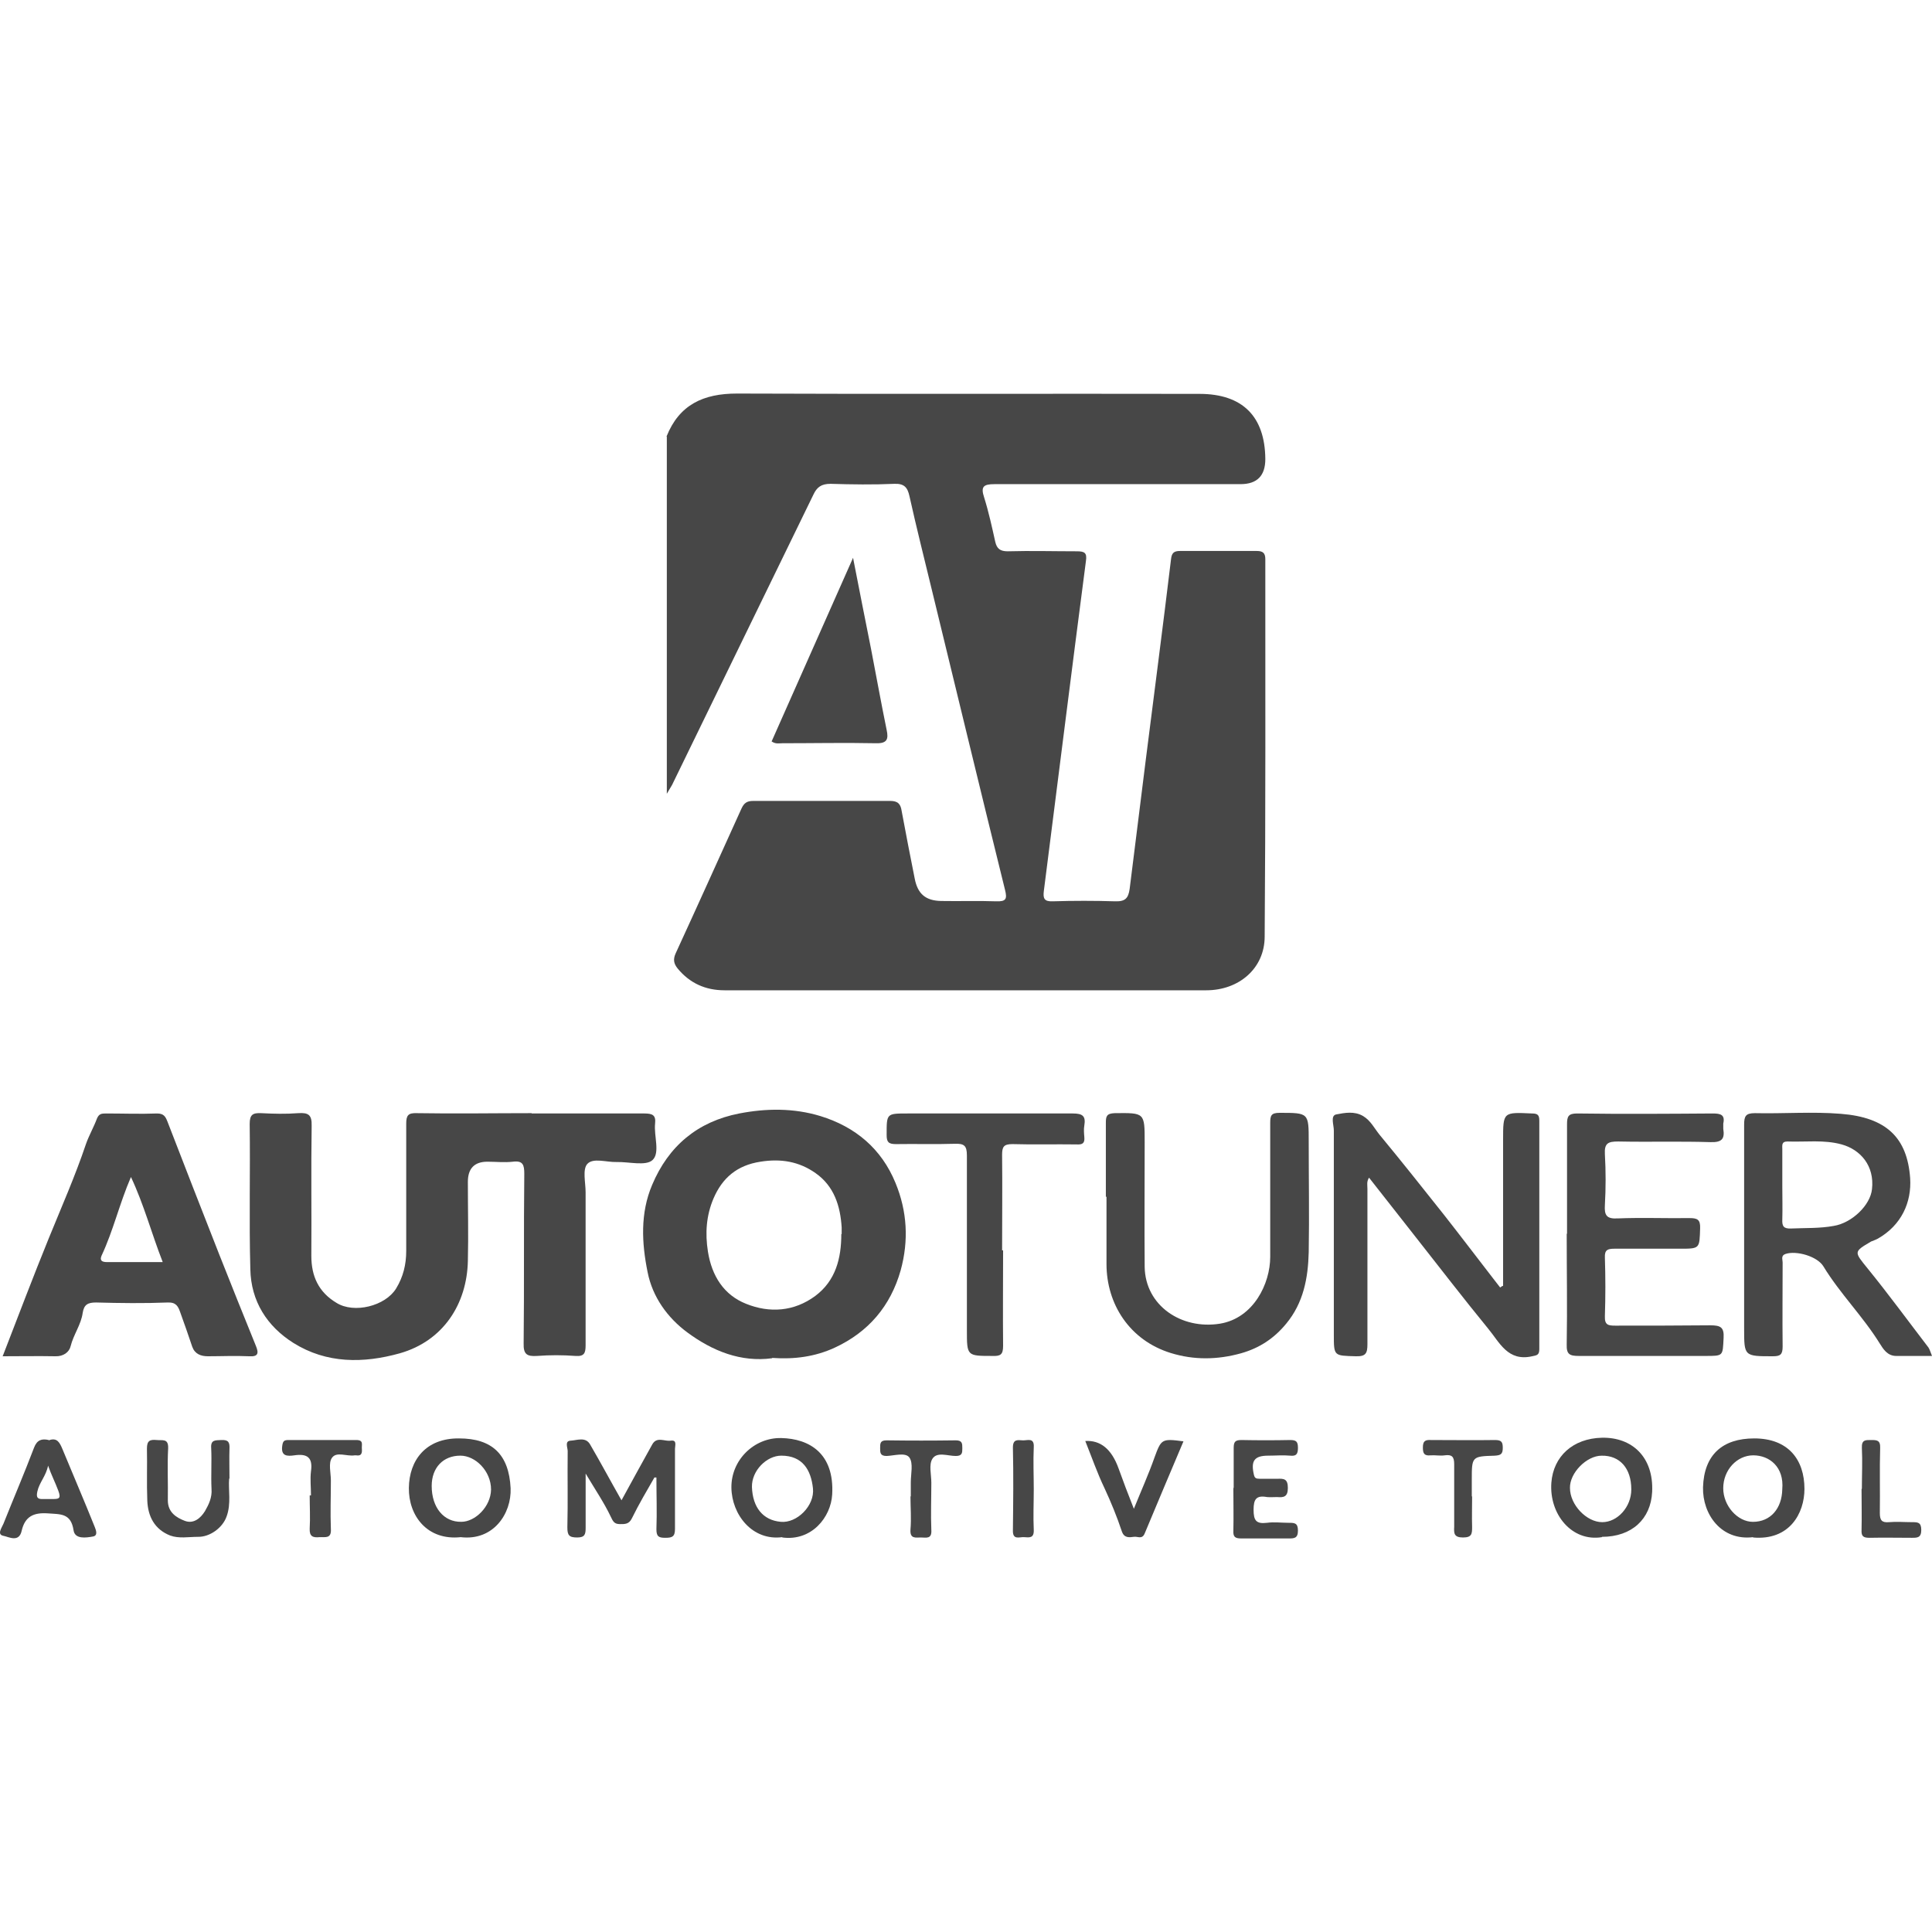
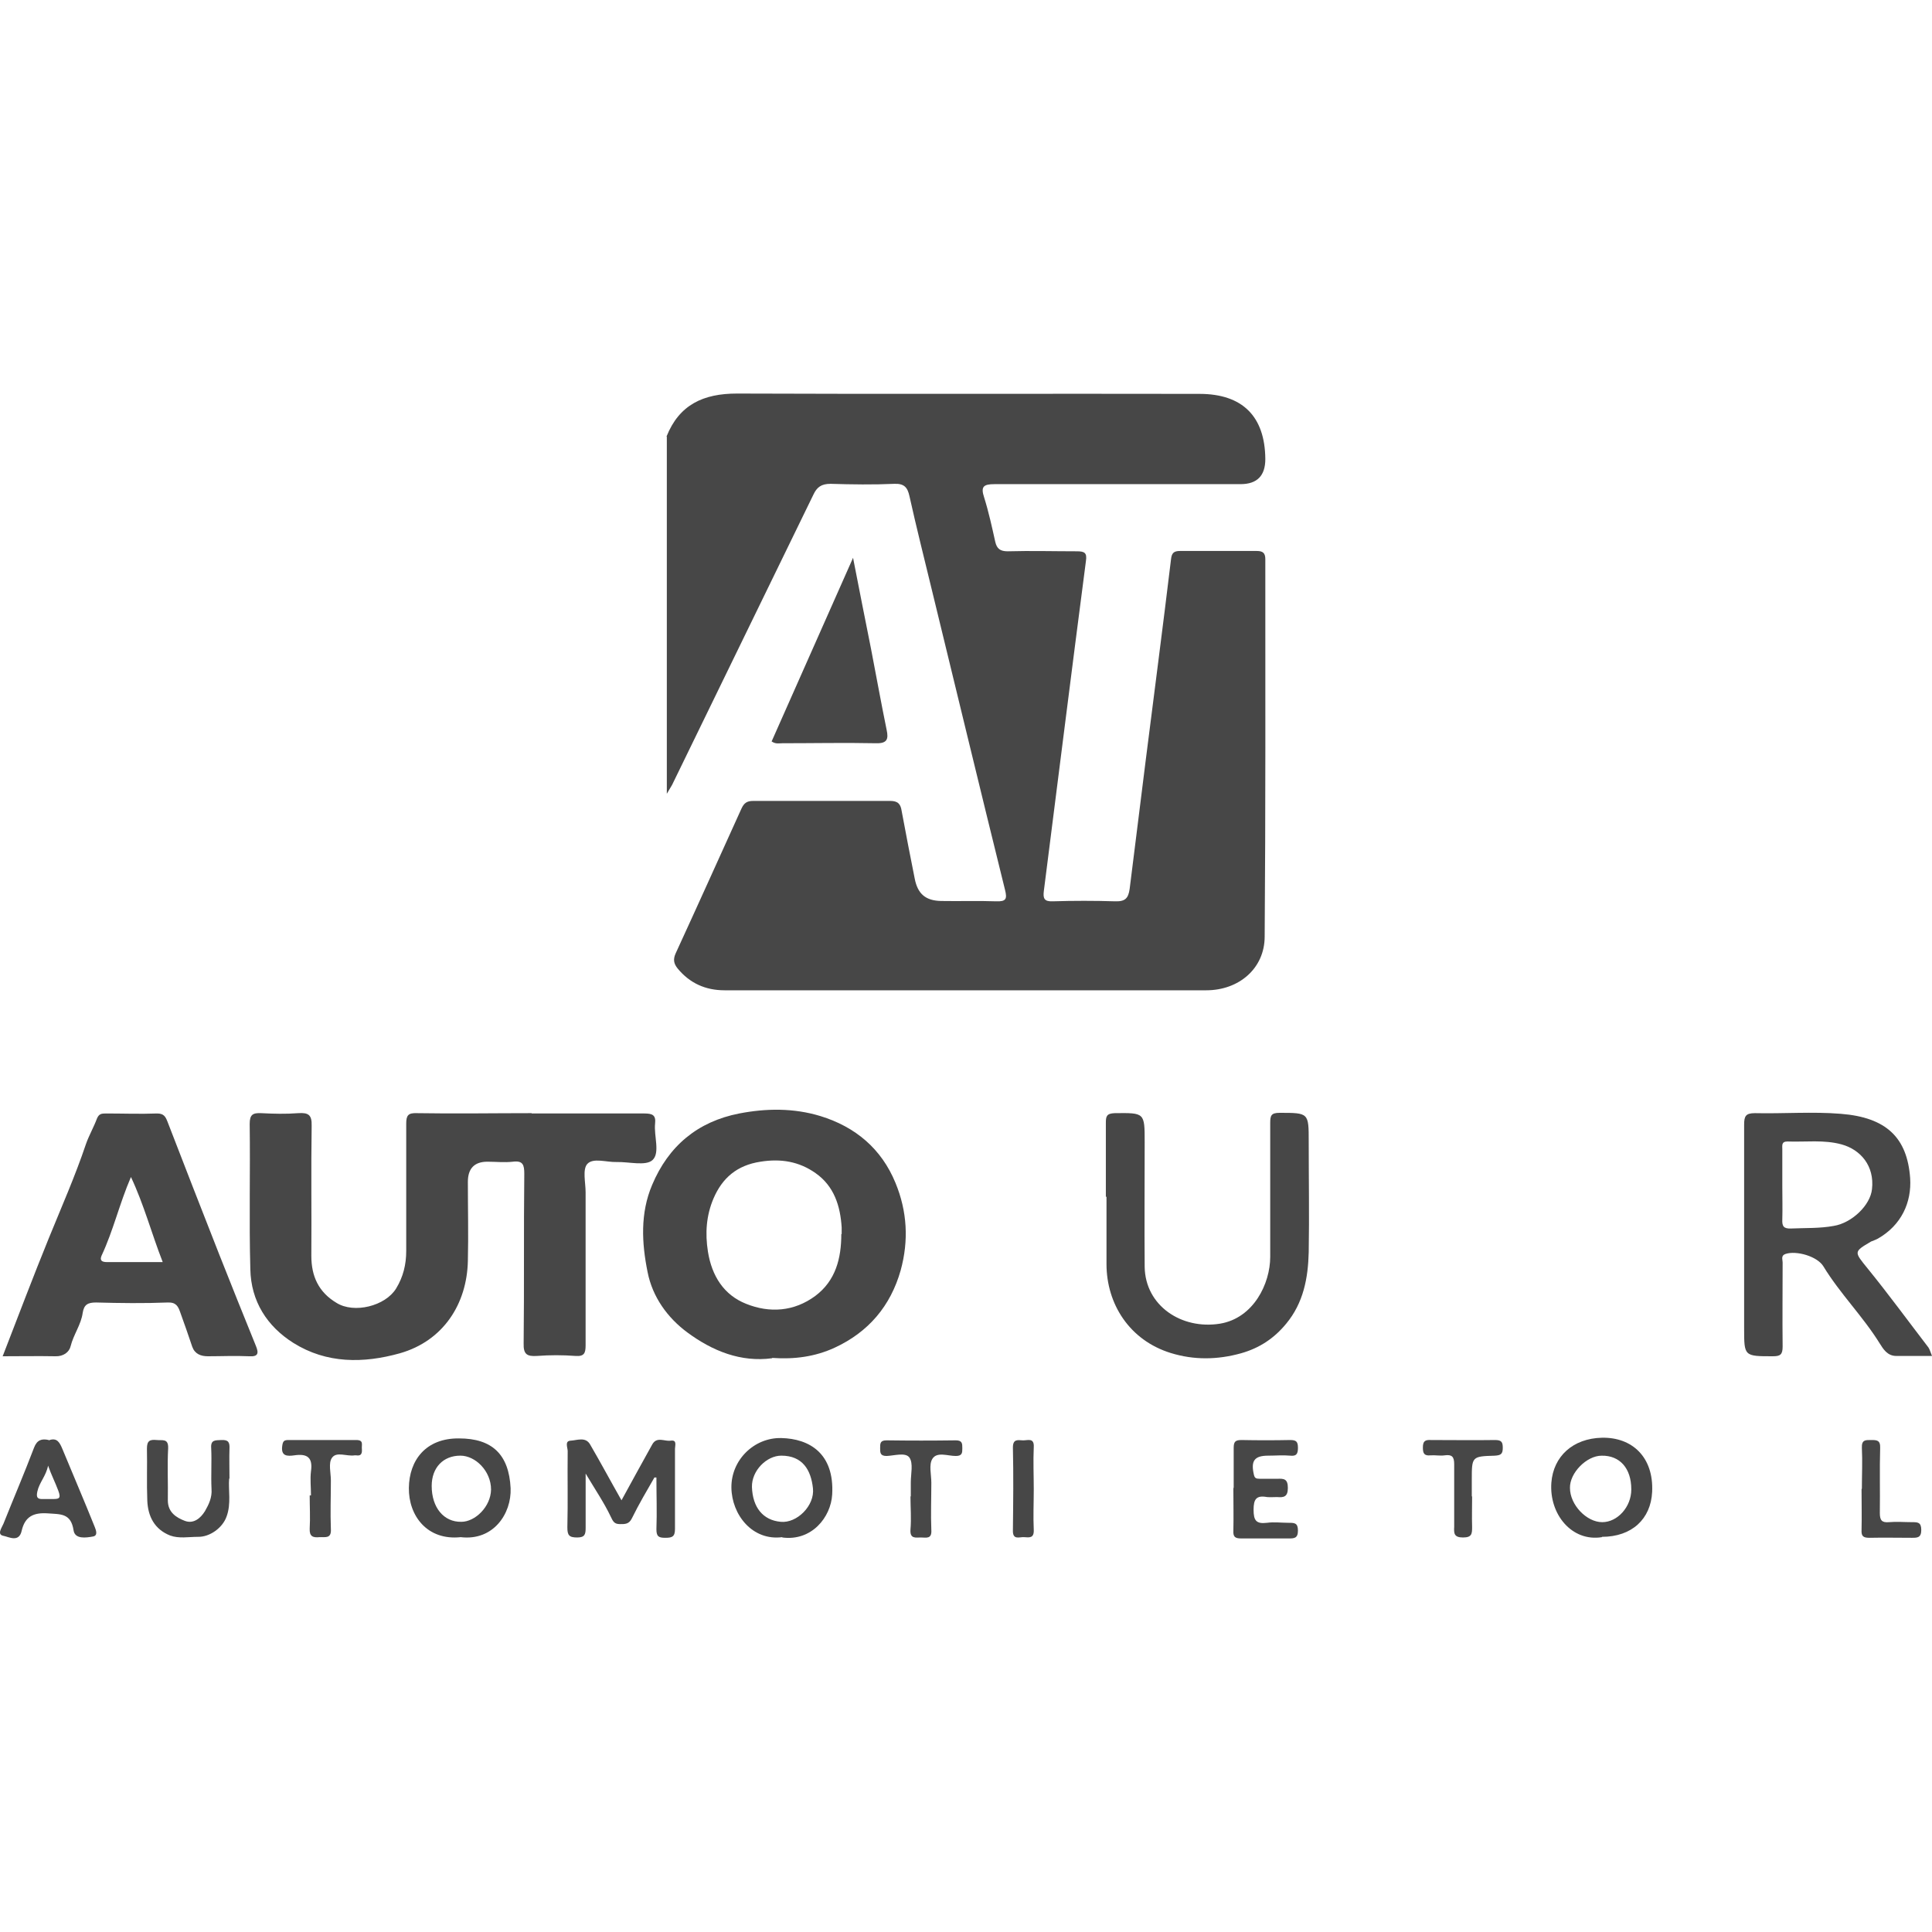
<svg xmlns="http://www.w3.org/2000/svg" width="54" height="54" viewBox="0 0 54 54" fill="none">
  <path d="M14.855 31.122C15.903 31.122 16.952 31.122 18.009 31.122C18.237 31.122 18.337 31.167 18.31 31.404C18.273 31.75 18.456 32.224 18.237 32.425C18.046 32.597 17.581 32.47 17.234 32.479C16.952 32.488 16.578 32.352 16.414 32.534C16.277 32.689 16.368 33.053 16.368 33.326C16.368 34.747 16.368 36.177 16.368 37.598C16.368 37.817 16.332 37.917 16.086 37.899C15.73 37.872 15.365 37.872 15.01 37.899C14.727 37.917 14.627 37.853 14.636 37.544C14.654 35.968 14.636 34.383 14.654 32.807C14.654 32.561 14.618 32.434 14.335 32.47C14.098 32.497 13.861 32.47 13.624 32.47C13.26 32.47 13.077 32.658 13.077 33.035C13.077 33.773 13.095 34.51 13.077 35.248C13.05 36.442 12.394 37.48 11.172 37.826C10.16 38.108 9.13 38.118 8.2 37.535C7.462 37.07 7.015 36.369 6.997 35.476C6.96 34.119 6.997 32.771 6.979 31.413C6.979 31.149 7.07 31.104 7.298 31.113C7.644 31.131 7.99 31.14 8.337 31.113C8.619 31.095 8.72 31.158 8.711 31.468C8.692 32.679 8.711 33.891 8.702 35.102C8.702 35.667 8.902 36.114 9.403 36.414C9.896 36.724 10.771 36.505 11.072 36.013C11.272 35.685 11.354 35.339 11.354 34.966C11.354 33.782 11.354 32.588 11.354 31.404C11.354 31.177 11.409 31.104 11.646 31.113C12.722 31.131 13.797 31.113 14.864 31.113L14.855 31.122Z" fill="#474747" />
  <path d="M21.583 37.963C20.708 38.081 19.915 37.762 19.213 37.243C18.657 36.833 18.237 36.25 18.101 35.558C17.936 34.747 17.891 33.909 18.228 33.117C18.684 32.033 19.495 31.35 20.662 31.122C21.419 30.976 22.184 30.967 22.932 31.195C23.907 31.495 24.637 32.106 25.029 33.062C25.357 33.855 25.402 34.674 25.175 35.503C24.892 36.505 24.272 37.234 23.324 37.671C22.786 37.917 22.212 37.999 21.583 37.954V37.963ZM23.525 34.492C23.525 34.428 23.525 34.374 23.525 34.31C23.488 33.709 23.315 33.153 22.795 32.789C22.33 32.461 21.82 32.379 21.255 32.47C20.598 32.57 20.188 32.925 19.942 33.499C19.741 33.973 19.705 34.465 19.787 34.984C19.896 35.667 20.234 36.196 20.854 36.442C21.51 36.706 22.194 36.66 22.786 36.223C23.36 35.795 23.515 35.166 23.515 34.492H23.525Z" fill="#474747" />
  <path d="M0.078 37.899C0.515 36.77 0.926 35.685 1.363 34.611C1.719 33.736 2.102 32.871 2.402 31.978C2.484 31.741 2.621 31.504 2.712 31.259C2.767 31.131 2.84 31.122 2.958 31.122C3.432 31.122 3.916 31.14 4.39 31.122C4.581 31.122 4.627 31.213 4.681 31.35C5.155 32.579 5.639 33.818 6.122 35.048C6.459 35.904 6.805 36.76 7.152 37.617C7.234 37.817 7.225 37.926 6.96 37.908C6.578 37.89 6.195 37.908 5.812 37.908C5.611 37.908 5.447 37.844 5.374 37.644C5.265 37.325 5.155 36.997 5.037 36.678C4.982 36.523 4.928 36.396 4.691 36.405C4.025 36.432 3.35 36.423 2.685 36.405C2.457 36.405 2.348 36.46 2.311 36.697C2.266 37.025 2.056 37.298 1.974 37.626C1.937 37.79 1.773 37.917 1.545 37.908C1.071 37.899 0.588 37.908 0.069 37.908L0.078 37.899ZM4.545 35.267C4.235 34.474 4.025 33.672 3.66 32.898C3.341 33.636 3.168 34.392 2.84 35.093C2.776 35.239 2.858 35.276 2.995 35.276C3.505 35.276 4.016 35.276 4.545 35.276V35.267Z" fill="#474747" />
-   <path d="M42.012 35.941C42.012 35.285 42.012 34.62 42.012 33.964C42.012 33.262 42.012 32.561 42.012 31.86C42.012 31.076 42.012 31.085 42.824 31.122C42.988 31.122 43.024 31.177 43.024 31.322C43.024 33.454 43.024 35.576 43.024 37.708C43.024 37.872 42.96 37.881 42.824 37.908C42.14 38.063 41.912 37.516 41.593 37.134C40.9 36.287 40.234 35.421 39.56 34.565C39.131 34.019 38.703 33.472 38.265 32.916C38.193 33.026 38.22 33.126 38.22 33.226C38.22 34.674 38.22 36.123 38.22 37.571C38.22 37.826 38.174 37.917 37.892 37.908C37.281 37.89 37.281 37.908 37.281 37.298C37.281 35.394 37.281 33.499 37.281 31.596C37.281 31.441 37.181 31.186 37.345 31.149C37.582 31.104 37.855 31.049 38.101 31.195C38.311 31.322 38.411 31.532 38.557 31.714C39.168 32.452 39.76 33.199 40.353 33.946C40.818 34.538 41.274 35.139 41.739 35.74C41.803 35.822 41.866 35.904 41.93 35.986C41.957 35.968 41.976 35.95 42.003 35.941H42.012Z" fill="#474747" />
  <path d="M54 37.899C53.635 37.899 53.316 37.899 52.997 37.899C52.751 37.899 52.633 37.699 52.541 37.553C52.067 36.788 51.429 36.159 50.964 35.394C50.791 35.112 50.208 34.948 49.907 35.048C49.77 35.093 49.825 35.203 49.825 35.285C49.825 36.068 49.816 36.851 49.825 37.635C49.825 37.862 49.761 37.908 49.551 37.908C48.749 37.908 48.749 37.908 48.749 37.134C48.749 35.23 48.749 33.335 48.749 31.431C48.749 31.195 48.795 31.113 49.05 31.113C49.852 31.131 50.654 31.067 51.447 31.131C52.733 31.231 53.307 31.805 53.389 32.925C53.435 33.609 53.143 34.246 52.487 34.62C52.423 34.656 52.359 34.674 52.295 34.702C51.803 34.993 51.821 34.984 52.204 35.458C52.788 36.177 53.334 36.924 53.9 37.662C53.936 37.717 53.954 37.781 54 37.899ZM49.816 33.153C49.816 33.463 49.825 33.773 49.816 34.082C49.807 34.274 49.852 34.346 50.062 34.337C50.463 34.319 50.864 34.337 51.256 34.264C51.757 34.182 52.277 33.691 52.323 33.235C52.396 32.588 52.004 32.133 51.475 31.987C50.983 31.851 50.463 31.923 49.962 31.905C49.788 31.905 49.816 32.014 49.816 32.124C49.816 32.47 49.816 32.816 49.816 33.153Z" fill="#474747" />
  <path d="M30.909 33.454C30.909 32.761 30.909 32.078 30.909 31.386C30.909 31.204 30.927 31.122 31.155 31.113C31.994 31.104 31.994 31.095 31.994 31.923C31.994 33.089 31.985 34.255 31.994 35.412C32.012 36.496 33.024 37.17 34.099 36.997C35.038 36.842 35.503 35.877 35.503 35.13C35.503 33.882 35.503 32.634 35.503 31.386C35.503 31.177 35.531 31.104 35.768 31.104C36.579 31.104 36.579 31.104 36.579 31.905C36.579 32.934 36.597 33.973 36.579 35.002C36.561 35.722 36.433 36.414 35.95 36.997C35.613 37.407 35.203 37.68 34.683 37.826C34.026 38.008 33.37 38.017 32.723 37.817C31.574 37.462 30.927 36.451 30.927 35.33C30.927 34.702 30.927 34.073 30.927 33.445L30.909 33.454Z" fill="#474747" />
-   <path d="M43.799 34.483C43.799 33.463 43.799 32.443 43.799 31.422C43.799 31.204 43.836 31.122 44.082 31.122C45.349 31.14 46.616 31.131 47.874 31.122C48.093 31.122 48.221 31.158 48.166 31.404C48.166 31.45 48.166 31.504 48.166 31.55C48.211 31.832 48.129 31.933 47.81 31.923C46.953 31.896 46.087 31.923 45.23 31.905C44.948 31.905 44.839 31.951 44.857 32.261C44.884 32.734 44.884 33.208 44.857 33.681C44.839 33.964 44.902 34.073 45.212 34.055C45.878 34.028 46.552 34.055 47.218 34.046C47.437 34.046 47.528 34.082 47.519 34.328C47.5 34.902 47.519 34.902 46.944 34.902C46.334 34.902 45.723 34.902 45.121 34.902C44.93 34.902 44.848 34.938 44.857 35.148C44.875 35.695 44.875 36.241 44.857 36.788C44.848 37.034 44.948 37.052 45.148 37.052C46.033 37.052 46.917 37.052 47.801 37.043C48.093 37.043 48.193 37.097 48.175 37.398C48.148 37.899 48.175 37.899 47.674 37.899C46.489 37.899 45.312 37.899 44.127 37.899C43.872 37.899 43.781 37.853 43.79 37.58C43.808 36.551 43.79 35.512 43.79 34.483H43.799Z" fill="#474747" />
-   <path d="M28.037 34.948C28.037 35.84 28.028 36.733 28.037 37.617C28.037 37.863 27.964 37.908 27.736 37.899C27.025 37.899 27.025 37.899 27.025 37.179C27.025 35.549 27.025 33.927 27.025 32.297C27.025 32.024 26.952 31.96 26.688 31.969C26.141 31.987 25.594 31.969 25.038 31.978C24.828 31.978 24.782 31.914 24.782 31.723C24.782 31.122 24.773 31.122 25.366 31.122C26.907 31.122 28.447 31.122 29.988 31.122C30.261 31.122 30.352 31.195 30.307 31.459C30.289 31.559 30.298 31.677 30.307 31.778C30.325 31.96 30.252 31.996 30.088 31.987C29.495 31.978 28.894 31.996 28.301 31.978C28.055 31.978 28.009 32.051 28.009 32.279C28.019 33.171 28.009 34.064 28.009 34.948H28.037Z" fill="#474747" />
  <path d="M18.301 41.279C18.082 41.661 17.854 42.044 17.663 42.435C17.581 42.608 17.462 42.599 17.326 42.599C17.171 42.599 17.134 42.526 17.07 42.39C16.888 42.007 16.642 41.643 16.369 41.187C16.369 41.752 16.369 42.226 16.369 42.7C16.369 42.882 16.35 42.973 16.131 42.973C15.904 42.973 15.858 42.909 15.858 42.69C15.876 41.98 15.858 41.269 15.867 40.559C15.867 40.459 15.776 40.276 15.949 40.267C16.131 40.258 16.369 40.149 16.496 40.377C16.788 40.878 17.061 41.388 17.371 41.934C17.663 41.397 17.946 40.887 18.228 40.377C18.356 40.14 18.575 40.295 18.748 40.267C18.93 40.24 18.866 40.404 18.866 40.495C18.866 41.242 18.866 41.989 18.866 42.736C18.866 42.955 18.784 42.982 18.593 42.982C18.41 42.982 18.347 42.945 18.347 42.745C18.365 42.262 18.347 41.779 18.347 41.297C18.328 41.297 18.31 41.297 18.283 41.297L18.301 41.279Z" fill="#474747" />
  <path d="M44.774 42.964C43.936 43.1 43.297 42.326 43.361 41.443C43.416 40.705 43.963 40.204 44.774 40.185C45.622 40.167 46.224 40.732 46.178 41.698C46.142 42.454 45.613 42.955 44.774 42.955V42.964ZM45.595 41.625C45.595 41.042 45.276 40.677 44.765 40.687C44.346 40.687 43.872 41.169 43.881 41.588C43.881 42.062 44.346 42.545 44.783 42.545C45.212 42.545 45.595 42.117 45.595 41.634V41.625Z" fill="#474747" />
-   <path d="M49.004 42.964C48.111 43.073 47.582 42.326 47.6 41.57C47.628 40.659 48.147 40.204 49.032 40.204C49.98 40.204 50.435 40.796 50.435 41.616C50.435 42.299 50.016 43.064 48.995 42.973L49.004 42.964ZM49.815 41.625C49.87 41.005 49.46 40.677 49.004 40.677C48.548 40.677 48.165 41.087 48.165 41.597C48.165 42.089 48.566 42.536 48.995 42.536C49.487 42.536 49.806 42.162 49.815 41.625Z" fill="#474747" />
  <path d="M12.877 42.964C11.938 43.064 11.418 42.362 11.428 41.588C11.437 40.814 11.902 40.194 12.831 40.204C13.752 40.204 14.226 40.65 14.272 41.597C14.299 42.308 13.789 43.073 12.877 42.964ZM12.066 41.533C12.066 42.135 12.403 42.545 12.895 42.535C13.278 42.535 13.716 42.117 13.725 41.634C13.725 41.114 13.287 40.686 12.868 40.686C12.385 40.686 12.066 41.023 12.066 41.533Z" fill="#474747" />
  <path d="M21.865 42.964C21.027 43.073 20.452 42.335 20.443 41.579C20.434 40.805 21.081 40.176 21.838 40.194C22.622 40.212 23.324 40.623 23.26 41.77C23.224 42.408 22.686 43.082 21.865 42.973V42.964ZM21.838 40.686C21.428 40.686 21.008 41.105 21.017 41.561C21.036 42.135 21.327 42.49 21.82 42.535C22.276 42.581 22.777 42.08 22.722 41.597C22.668 41.096 22.44 40.686 21.838 40.686Z" fill="#474747" />
  <path d="M1.363 40.258C1.6 40.167 1.673 40.331 1.746 40.504C2.047 41.233 2.357 41.952 2.649 42.681C2.685 42.772 2.74 42.918 2.603 42.945C2.403 42.982 2.093 43.027 2.056 42.772C1.983 42.289 1.691 42.326 1.336 42.299C0.935 42.271 0.698 42.39 0.607 42.781C0.534 43.127 0.242 42.954 0.096 42.927C-0.095 42.891 0.051 42.699 0.096 42.59C0.379 41.88 0.68 41.178 0.953 40.459C1.035 40.249 1.163 40.203 1.363 40.249V40.258ZM1.345 40.96C1.29 41.251 1.099 41.433 1.044 41.688C1.008 41.852 1.044 41.907 1.208 41.898C1.29 41.898 1.372 41.898 1.454 41.898C1.637 41.898 1.719 41.898 1.628 41.661C1.546 41.442 1.436 41.224 1.345 40.969V40.96Z" fill="#474747" />
  <path d="M6.405 41.324C6.377 41.643 6.468 42.026 6.332 42.39C6.222 42.7 5.867 42.964 5.529 42.955C5.274 42.955 5.001 43.009 4.755 42.918C4.317 42.745 4.135 42.381 4.117 41.944C4.098 41.461 4.117 40.969 4.107 40.486C4.107 40.267 4.189 40.231 4.381 40.249C4.536 40.267 4.709 40.195 4.7 40.477C4.673 40.96 4.7 41.452 4.691 41.934C4.691 42.272 4.928 42.417 5.165 42.508C5.402 42.599 5.602 42.444 5.73 42.235C5.839 42.044 5.931 41.852 5.912 41.616C5.894 41.233 5.921 40.85 5.903 40.477C5.885 40.24 6.013 40.258 6.186 40.249C6.386 40.24 6.423 40.313 6.414 40.495C6.405 40.759 6.414 41.014 6.414 41.333L6.405 41.324Z" fill="#474747" />
  <path d="M34.482 41.57C34.482 41.206 34.482 40.832 34.482 40.468C34.482 40.295 34.528 40.249 34.701 40.249C35.157 40.258 35.613 40.258 36.059 40.249C36.233 40.249 36.278 40.295 36.278 40.468C36.278 40.641 36.233 40.705 36.059 40.686C35.859 40.668 35.658 40.686 35.449 40.686C35.057 40.686 34.956 40.832 35.048 41.224C35.075 41.351 35.157 41.324 35.23 41.333C35.385 41.333 35.54 41.333 35.695 41.333C35.886 41.324 35.996 41.333 35.996 41.588C35.996 41.834 35.886 41.861 35.695 41.843C35.604 41.843 35.503 41.852 35.412 41.843C35.111 41.788 35.038 41.907 35.038 42.198C35.038 42.499 35.111 42.599 35.412 42.563C35.613 42.535 35.813 42.563 36.023 42.563C36.178 42.563 36.278 42.563 36.278 42.781C36.278 43 36.169 43 36.014 43C35.576 43 35.13 43 34.692 43C34.519 43 34.464 42.955 34.473 42.781C34.482 42.39 34.473 41.998 34.473 41.606L34.482 41.57Z" fill="#474747" />
-   <path d="M30.325 40.277C30.756 40.246 31.069 40.501 31.264 41.042C31.392 41.397 31.528 41.761 31.692 42.171C31.902 41.652 32.103 41.206 32.267 40.741C32.458 40.222 32.467 40.204 33.078 40.286C32.713 41.151 32.349 42.007 31.993 42.864C31.92 43.037 31.793 42.936 31.692 42.955C31.556 42.973 31.419 42.991 31.355 42.8C31.218 42.39 31.054 41.989 30.872 41.597C30.671 41.178 30.516 40.732 30.334 40.277H30.325Z" fill="#474747" />
  <path d="M25.457 41.825C25.457 41.697 25.457 41.561 25.457 41.433C25.457 41.196 25.53 40.905 25.42 40.741C25.311 40.586 25.001 40.686 24.782 40.695C24.6 40.695 24.6 40.604 24.6 40.477C24.6 40.34 24.6 40.258 24.782 40.258C25.43 40.267 26.068 40.267 26.715 40.258C26.897 40.258 26.897 40.349 26.897 40.477C26.897 40.604 26.897 40.695 26.715 40.695C26.487 40.695 26.186 40.568 26.059 40.777C25.958 40.941 26.031 41.215 26.031 41.442C26.031 41.88 26.013 42.326 26.031 42.763C26.049 43.027 25.885 42.973 25.739 42.973C25.594 42.973 25.43 43.018 25.448 42.754C25.475 42.444 25.448 42.135 25.448 41.825H25.457Z" fill="#474747" />
  <path d="M8.692 41.798C8.692 41.57 8.665 41.342 8.692 41.123C8.747 40.741 8.592 40.623 8.227 40.677C8.027 40.705 7.844 40.705 7.89 40.404C7.908 40.276 7.945 40.249 8.063 40.249C8.692 40.249 9.33 40.249 9.959 40.249C10.169 40.249 10.105 40.377 10.114 40.486C10.123 40.604 10.114 40.705 9.95 40.677C9.941 40.677 9.923 40.677 9.914 40.677C9.695 40.714 9.403 40.559 9.276 40.75C9.175 40.896 9.248 41.169 9.248 41.379C9.248 41.834 9.23 42.28 9.248 42.736C9.267 43.018 9.084 42.955 8.929 42.964C8.747 42.982 8.647 42.945 8.656 42.727C8.674 42.417 8.656 42.107 8.656 41.798H8.692Z" fill="#474747" />
  <path d="M41.146 41.825C41.146 42.108 41.137 42.399 41.146 42.681C41.146 42.873 41.137 42.973 40.891 42.973C40.636 42.973 40.636 42.854 40.645 42.672C40.645 42.089 40.645 41.506 40.645 40.923C40.645 40.714 40.581 40.65 40.381 40.677C40.253 40.696 40.116 40.668 39.989 40.677C39.806 40.696 39.77 40.623 39.77 40.459C39.77 40.277 39.834 40.24 39.998 40.249C40.59 40.249 41.192 40.258 41.785 40.249C41.967 40.249 42.003 40.304 42.003 40.468C42.003 40.641 41.949 40.677 41.775 40.687C41.137 40.705 41.137 40.714 41.137 41.361C41.137 41.515 41.137 41.67 41.137 41.825H41.146Z" fill="#474747" />
  <path d="M52.04 41.606C52.04 41.224 52.059 40.841 52.04 40.468C52.031 40.24 52.141 40.249 52.296 40.249C52.451 40.249 52.56 40.249 52.551 40.468C52.533 41.069 52.551 41.679 52.542 42.289C52.542 42.49 52.596 42.563 52.797 42.545C53.007 42.526 53.225 42.545 53.444 42.545C53.599 42.545 53.7 42.545 53.7 42.763C53.7 42.982 53.59 42.982 53.435 42.982C53.043 42.982 52.651 42.973 52.25 42.982C52.077 42.982 52.022 42.936 52.031 42.763C52.04 42.381 52.031 42.007 52.031 41.625L52.04 41.606Z" fill="#474747" />
  <path d="M28.894 41.625C28.894 42.007 28.876 42.39 28.894 42.763C28.903 43 28.767 42.973 28.621 42.964C28.493 42.955 28.302 43.055 28.311 42.772C28.32 41.998 28.329 41.224 28.311 40.459C28.311 40.222 28.438 40.249 28.584 40.258C28.712 40.267 28.912 40.167 28.894 40.45C28.876 40.841 28.894 41.233 28.894 41.625Z" fill="#474747" />
  <path d="M18.629 12.202C18.984 11.31 19.659 11 20.598 11C24.91 11.018 29.213 11 33.525 11.009C34.728 11.009 35.357 11.638 35.366 12.831C35.366 13.299 35.135 13.532 34.673 13.532C32.385 13.532 30.088 13.532 27.8 13.532C27.481 13.532 27.408 13.605 27.508 13.906C27.636 14.316 27.727 14.735 27.818 15.145C27.863 15.336 27.955 15.409 28.164 15.409C28.812 15.391 29.45 15.409 30.097 15.409C30.307 15.409 30.389 15.445 30.352 15.682C29.951 18.752 29.568 21.831 29.176 24.9C29.149 25.11 29.185 25.201 29.422 25.192C30.006 25.174 30.589 25.174 31.173 25.192C31.455 25.201 31.537 25.101 31.574 24.846C31.72 23.652 31.875 22.468 32.02 21.275C32.258 19.39 32.504 17.513 32.731 15.627C32.75 15.463 32.804 15.4 32.978 15.4C33.698 15.4 34.409 15.4 35.129 15.4C35.293 15.4 35.366 15.454 35.366 15.627C35.366 19.143 35.375 22.66 35.348 26.176C35.348 27.068 34.628 27.679 33.716 27.679C29.231 27.679 24.737 27.679 20.252 27.679C19.714 27.679 19.276 27.478 18.939 27.068C18.829 26.932 18.811 26.813 18.884 26.649C19.504 25.301 20.115 23.944 20.726 22.596C20.799 22.441 20.881 22.386 21.054 22.386C22.33 22.386 23.606 22.386 24.883 22.386C25.101 22.386 25.174 22.477 25.202 22.669C25.32 23.297 25.439 23.926 25.566 24.554C25.648 24.982 25.867 25.174 26.305 25.183C26.815 25.192 27.335 25.174 27.845 25.192C28.119 25.201 28.155 25.128 28.091 24.873C27.399 22.077 26.724 19.271 26.04 16.465C25.831 15.6 25.612 14.735 25.42 13.869C25.366 13.623 25.274 13.514 25.001 13.523C24.409 13.55 23.807 13.541 23.214 13.523C22.959 13.523 22.831 13.614 22.731 13.833C21.418 16.538 20.096 19.235 18.784 21.94C18.738 22.022 18.683 22.104 18.638 22.186C18.638 18.861 18.638 15.527 18.638 12.202H18.629Z" fill="#474747" />
  <path d="M21.573 20.71C22.321 19.025 23.069 17.34 23.843 15.591C24.017 16.484 24.181 17.313 24.345 18.133C24.491 18.889 24.627 19.645 24.782 20.401C24.837 20.656 24.8 20.783 24.482 20.774C23.606 20.756 22.74 20.774 21.865 20.774C21.774 20.774 21.674 20.802 21.564 20.72L21.573 20.71Z" fill="#474747" />
</svg>